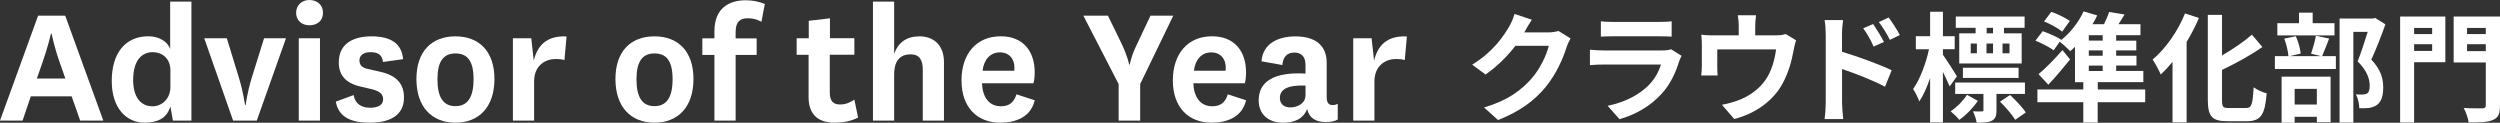
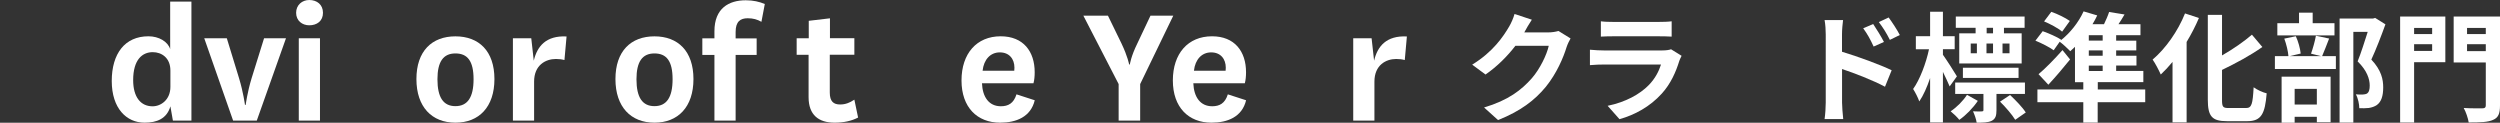
<svg xmlns="http://www.w3.org/2000/svg" id="_レイヤー_2" viewBox="0 0 450.57 22.12">
  <rect x="0" y="0" width="450.57" height="22.12" fill="#333333" stroke="none" />
  <defs>
    <style>.cls-1{fill:#fff;stroke-width:0px;}</style>
  </defs>
  <g id="_レイアウト">
-     <path class="cls-1" d="m12.9,17.36h-7.35l-1.48,4.37H0L6.87,2.82h4.88l6.87,18.91h-4.17l-1.54-4.37Zm-6.26-3.21h5.14l-.99-2.82c-1.09-3.08-1.48-5.26-1.48-5.26h-.13s-.48,2.21-1.54,5.23l-1,2.86Z" />
    <path class="cls-1" d="m30.68.29h3.82v21.44h-3.34l-.45-2.57c-.64,2.25-2.47,2.95-4.66,2.95-3.24,0-5.91-2.57-5.91-7.51s2.37-8.06,6.61-8.06c1.89,0,3.5.96,3.92,2.31V.29Zm.03,12.42c0-2.31-1.61-3.31-3.18-3.31-1.86,0-3.53,1.32-3.53,5.04,0,3.05,1.35,4.72,3.5,4.72,1.51,0,3.21-1.19,3.21-3.5v-2.95Z" />
    <path class="cls-1" d="m36.8,6.9h4.08l2.21,7.22c.77,2.54,1.06,4.78,1.06,4.78h.13s.29-2.25,1.06-4.78l2.25-7.22h3.95l-5.26,14.83h-4.27l-5.2-14.83Z" />
    <path class="cls-1" d="m55.74,0c1.38,0,2.47.83,2.47,2.31s-1.09,2.25-2.47,2.25c-1.28,0-2.37-.83-2.37-2.25s1.09-2.31,2.37-2.31Zm1.93,6.9v14.83h-3.82V6.9h3.82Z" />
-     <path class="cls-1" d="m63.73,17.14c.29,1.64,1.48,2.28,2.98,2.28,1.38,0,2.34-.48,2.34-1.51,0-.96-.58-1.44-2.02-1.83l-2.18-.51c-2.63-.64-3.79-2.09-3.79-4.33,0-3.6,2.92-4.69,5.91-4.69,3.37,0,5.42,1.22,5.68,4.11l-3.63.51c-.13-1.28-.87-1.77-2.25-1.77-1.22,0-1.99.55-1.99,1.48,0,.83.45,1.35,1.64,1.57l2.09.48c2.89.64,4.3,2.12,4.3,4.65,0,3.27-2.63,4.53-6.13,4.53s-5.65-1.03-6.16-3.79l3.21-1.19Z" />
    <path class="cls-1" d="m75.05,14.25c0-5.04,2.79-7.7,7.03-7.7s7.03,2.66,7.03,7.7-2.79,7.86-7.03,7.86-7.03-2.83-7.03-7.86Zm3.79.03c0,3.27,1.06,4.85,3.24,4.85s3.27-1.57,3.27-4.85-1.09-4.65-3.27-4.65-3.24,1.48-3.24,4.65Z" />
    <path class="cls-1" d="m101.72,10.82c-.48-.13-.93-.19-1.54-.19-1.83,0-3.92,1.09-3.92,4.08v7.03h-3.82V6.9h3.31l.45,4.04c.61-2.6,2.21-4.56,5.91-4.37l-.38,4.24Z" />
    <path class="cls-1" d="m110.92,14.25c0-5.04,2.79-7.7,7.03-7.7s7.03,2.66,7.03,7.7-2.79,7.86-7.03,7.86-7.03-2.83-7.03-7.86Zm3.79.03c0,3.27,1.06,4.85,3.24,4.85s3.27-1.57,3.27-4.85-1.09-4.65-3.27-4.65-3.24,1.48-3.24,4.65Z" />
    <path class="cls-1" d="m126.58,9.89v-2.98h2.18v-1.28c0-4.14,2.6-5.58,5.65-5.58,1.35,0,2.44.26,3.43.67l-.61,3.21c-.74-.42-1.48-.64-2.47-.64-1.32,0-2.18.58-2.18,2.47v1.16h3.79v2.98h-3.79v11.84h-3.82v-11.84h-2.18Z" />
    <path class="cls-1" d="m154.66,21.18c-1.16.61-2.6.93-4.24.93-2.86,0-4.69-1.38-4.69-4.59v-7.64h-2.15v-2.98h2.18v-3.15l3.82-.45v3.59h4.4v2.98h-4.43v6.81c0,1.61.68,2.15,1.86,2.15.93,0,1.7-.29,2.57-.87l.67,3.21Z" />
-     <path class="cls-1" d="m161.14,9.73c.77-2.15,2.31-3.18,4.59-3.18s4.4,1.35,4.4,4.65v10.53h-3.82v-9.18c0-1.7-.58-2.76-2.18-2.76s-2.98.8-2.98,3.66v8.28h-3.82V.29h3.82v9.44Z" />
    <path class="cls-1" d="m183.22,17.01l3.27,1.06c-.71,2.99-3.34,4.04-6.23,4.04-4.14,0-6.97-2.76-6.97-7.61s2.73-7.96,7.06-7.96c4.08,0,6.13,2.73,6.13,6.48,0,.71-.06,1.41-.22,1.99h-9.28c.1,2.47,1.25,4.14,3.4,4.14,1.32,0,2.31-.51,2.82-2.15Zm-.42-4.27c.03-.22.03-.35.03-.54,0-1.57-.93-2.76-2.63-2.76s-2.89,1.28-3.11,3.31h5.71Z" />
    <path class="cls-1" d="m202.12,7.83c1.15,2.41,1.38,3.79,1.38,3.79h.13s.19-1.44,1.35-3.79l2.37-5.01h4.11l-5.97,12.33v6.58h-3.88v-6.58l-6.36-12.33h4.43l2.44,5.01Z" />
    <path class="cls-1" d="m221.31,17.01l3.27,1.06c-.71,2.99-3.34,4.04-6.23,4.04-4.14,0-6.97-2.76-6.97-7.61s2.73-7.96,7.06-7.96c4.08,0,6.13,2.73,6.13,6.48,0,.71-.06,1.41-.22,1.99h-9.28c.1,2.47,1.25,4.14,3.4,4.14,1.32,0,2.31-.51,2.82-2.15Zm-.42-4.27c.03-.22.03-.35.03-.54,0-1.57-.93-2.76-2.63-2.76s-2.89,1.28-3.11,3.31h5.71Z" />
-     <path class="cls-1" d="m239.11,17.56c0,1.06.45,1.38,1.09,1.38.35,0,.61-.1.9-.22v2.82c-.54.32-1.25.45-2.15.45-1.83,0-2.99-.71-3.37-2.34-.71,1.83-2.38,2.47-4.33,2.47-2.63,0-4.4-1.51-4.4-4.04,0-3.31,2.63-5.14,8.44-4.82v-1.57c0-1.44-.71-2.22-2.02-2.22s-2.05.83-2.15,2.25l-3.76-.67c.22-3.15,2.92-4.49,6.1-4.49,3.4,0,5.65,1.44,5.65,4.78v6.23Zm-3.82-2.15c-3.34-.1-4.62.74-4.62,2.25,0,1,.67,1.7,1.89,1.7s2.73-.67,2.73-2.21v-1.73Z" />
    <path class="cls-1" d="m253.17,10.82c-.48-.13-.93-.19-1.54-.19-1.83,0-3.92,1.09-3.92,4.08v7.03h-3.82V6.9h3.31l.45,4.04c.61-2.6,2.21-4.56,5.91-4.37l-.38,4.24Z" />
    <path class="cls-1" d="m283.06,6.93c-.24.41-.53,1-.71,1.54-.58,1.9-1.79,4.75-3.72,7.14-2.03,2.48-4.62,4.43-8.64,6.03l-2.52-2.27c4.38-1.3,6.75-3.16,8.62-5.28,1.45-1.67,2.69-4.23,3.04-5.84h-6.01c-1.43,1.86-3.29,3.74-5.39,5.18l-2.4-1.78c3.74-2.29,5.6-5.05,6.67-6.88.32-.53.77-1.52.96-2.25l3.12,1.03c-.51.75-1.05,1.71-1.3,2.18l-.06.11h4.3c.66,0,1.37-.11,1.86-.26l2.18,1.35Z" />
    <path class="cls-1" d="m303.08,10.04c-.15.28-.32.66-.41.9-.64,2.07-1.56,4.15-3.16,5.92-2.16,2.39-4.9,3.85-7.63,4.62l-2.14-2.41c3.23-.66,5.8-2.08,7.42-3.74,1.15-1.18,1.82-2.5,2.2-3.7h-10.33c-.51,0-1.58.02-2.48.11v-2.78c.9.09,1.82.13,2.48.13h10.58c.68,0,1.26-.09,1.56-.21l1.9,1.18Zm-14.56-6.2c.6.09,1.5.11,2.22.11h8.23c.66,0,1.71-.02,2.31-.11v2.76c-.58-.04-1.58-.06-2.35-.06h-8.19c-.68,0-1.6.02-2.22.06v-2.76Z" />
-     <path class="cls-1" d="m323.7,7.28c-.17.47-.34,1.28-.43,1.71-.36,2.05-.94,4.1-1.99,6.05-1.71,3.16-4.92,5.43-8.72,6.41l-2.22-2.57c.96-.17,2.14-.49,3.01-.83,1.78-.66,3.66-1.92,4.85-3.66,1.09-1.56,1.65-3.59,1.9-5.49h-10.6v3.12c0,.49.02,1.15.06,1.58h-2.95c.06-.53.11-1.22.11-1.8v-3.7c0-.47-.02-1.33-.11-1.84.75.09,1.37.11,2.18.11h4.58v-1.65c0-.6-.02-1.05-.17-1.97h3.29c-.11.92-.15,1.37-.15,1.97v1.65h3.72c.9,0,1.41-.11,1.77-.24l1.86,1.13Z" />
    <path class="cls-1" d="m331.99,9.33c2.84.85,6.97,2.37,8.94,3.33l-1.2,2.97c-2.22-1.18-5.43-2.42-7.74-3.19v6.05c0,.6.11,2.1.21,2.97h-3.36c.13-.83.21-2.14.21-2.97V6.21c0-.77-.06-1.82-.21-2.59h3.33c-.09.75-.19,1.69-.19,2.59v3.12Zm5.69-.94c-.62-1.35-1.09-2.2-1.88-3.29l1.8-.77c.6.9,1.45,2.27,1.94,3.23l-1.86.83Zm2.93-1.2c-.68-1.35-1.2-2.14-1.99-3.21l1.77-.83c.62.85,1.52,2.2,2.01,3.16l-1.8.88Z" />
    <path class="cls-1" d="m351.39,15.59c-.28-.66-.75-1.67-1.22-2.63v9.11h-2.31v-8c-.56,1.65-1.22,3.14-1.95,4.21-.24-.71-.75-1.67-1.11-2.24,1.2-1.67,2.33-4.64,2.86-7.16h-2.37v-2.35h2.57V2.12h2.31v4.4h2.12v2.35h-2.12v1c.6.83,2.18,3.29,2.52,3.89l-1.31,1.82Zm5.07,2.59c-.88,1.3-2.16,2.61-3.34,3.42-.36-.47-1.05-1.13-1.56-1.54,1.11-.73,2.29-1.93,2.95-2.97l1.95,1.09Zm3.36-1.24v2.91c0,1-.17,1.56-.85,1.92-.66.32-1.52.34-2.72.34-.09-.64-.38-1.45-.66-2.05.68.04,1.37.04,1.56.02.26-.02.32-.06.32-.26v-2.89h-5.09v-2.05h12.57v2.05h-5.13Zm-3.76-11.93h-3.57v-2.03h12.4v2.03h-3.72v1h3.19v5.43h-11.25v-5.43h2.95v-1Zm-2.29,9.04v-1.84h10.03v1.84h-10.03Zm1.41-4.45h1.11v-1.75h-1.11v1.75Zm2.84-1.75v1.75h1.18v-1.75h-1.18Zm1.18-2.84h-1.15v1h1.15v-1Zm3.08,12.12c1,.94,2.24,2.22,2.82,3.14l-1.9,1.32c-.53-.88-1.73-2.29-2.74-3.27l1.82-1.2Zm-.11-9.28h-1.26v1.75h1.26v-1.75Z" />
    <path class="cls-1" d="m386.61,18.42h-8.55v3.68h-2.59v-3.68h-8.27v-2.29h8.27v-1.32h-1.5v-6.37c-.28.28-.58.56-.85.79-.43-.45-1.32-1.28-1.9-1.71l-1.09,1.54c-.71-.53-2.18-1.28-3.29-1.73l1.31-1.71c1.07.38,2.59,1.03,3.33,1.54l-.09.13c1.67-1.31,3.23-3.25,4.13-5.24l2.46.73c-.26.53-.53,1.07-.85,1.58h2.07c.36-.75.71-1.54.92-2.2l2.78.45c-.36.62-.73,1.22-1.09,1.75h3.96v1.99h-4.38v.98h3.63v1.75h-3.63v.96h3.66v1.77h-3.66v.98h4.9v2.01h-8.21v1.32h8.55v2.29Zm-13.53-7.7c-1.22,1.52-2.57,3.1-3.91,4.55l-1.77-1.9c1.18-.98,2.86-2.69,4.32-4.34l1.37,1.69Zm-1.43-5.02c-.68-.6-2.16-1.39-3.25-1.84l1.3-1.73c1.11.38,2.57,1.09,3.34,1.65l-1.39,1.93Zm7.31.64h-2.5v.98h2.5v-.98Zm0,2.74h-2.5v.96h2.5v-.96Zm-2.5,3.72h2.5v-.98h-2.5v.98Z" />
    <path class="cls-1" d="m396.31,3.24c-.62,1.46-1.37,2.91-2.22,4.32v14.5h-2.54v-10.9c-.68.83-1.41,1.61-2.12,2.27-.28-.64-1-2.05-1.47-2.69,2.31-1.95,4.55-5.09,5.84-8.32l2.52.83Zm8.49,16.23c1.03,0,1.2-.73,1.37-3.74.6.45,1.67.94,2.35,1.09-.3,3.68-.96,5.02-3.49,5.02h-3.66c-2.69,0-3.46-.85-3.46-3.87V2.68h2.56v7.31c2.01-1.15,3.98-2.52,5.39-3.74l1.88,2.22c-2.12,1.5-4.77,2.93-7.27,4.13v5.39c0,1.26.15,1.48,1.18,1.48h3.14Z" />
    <path class="cls-1" d="m419.77,6.96c-.47,1.18-.9,2.35-1.26,3.16h2.48v2.31h-10.99v-2.31h2.44c-.06-.85-.38-2.18-.75-3.16l2.08-.43c.45.96.79,2.24.88,3.12l-2.01.47h5.69l-1.82-.45c.32-.9.71-2.24.88-3.23l2.4.51Zm.98-.58h-10.31v-2.2h3.91v-1.9h2.46v1.9h3.93v2.2Zm-9.54,7.44h8.83v8.21h-2.48v-.98h-4v1.07h-2.35v-8.3Zm2.35,2.2v2.82h4v-2.82h-4Zm16.36-11.63c-.75,2.07-1.69,4.53-2.54,6.35,1.82,1.92,2.14,3.59,2.14,5,0,1.56-.34,2.61-1.15,3.19-.41.28-.92.45-1.45.53-.49.06-1.11.06-1.71.04,0-.68-.21-1.77-.62-2.5.47.04.88.06,1.2.04.3-.02.58-.06.79-.17.38-.24.51-.73.51-1.45,0-1.15-.47-2.69-2.18-4.36.62-1.52,1.3-3.7,1.82-5.32h-2.59v16.36h-2.48V3.34h6.03l.38-.11,1.86,1.16Z" />
    <path class="cls-1" d="m440.71,11.21h-5.62v10.88h-2.52V2.98h8.15v8.23Zm-5.62-6.18v1.11h3.25v-1.11h-3.25Zm3.25,4.15v-1.22h-3.25v1.22h3.25Zm12.23,9.83c0,1.45-.3,2.2-1.24,2.59-.92.43-2.33.47-4.4.47-.11-.73-.51-1.92-.9-2.61,1.35.09,2.93.06,3.38.06s.6-.15.6-.56v-7.7h-5.79V2.98h8.36v16.04Zm-5.94-13.98v1.11h3.38v-1.11h-3.38Zm3.38,4.19v-1.26h-3.38v1.26h3.38Z" />
  </g>
</svg>